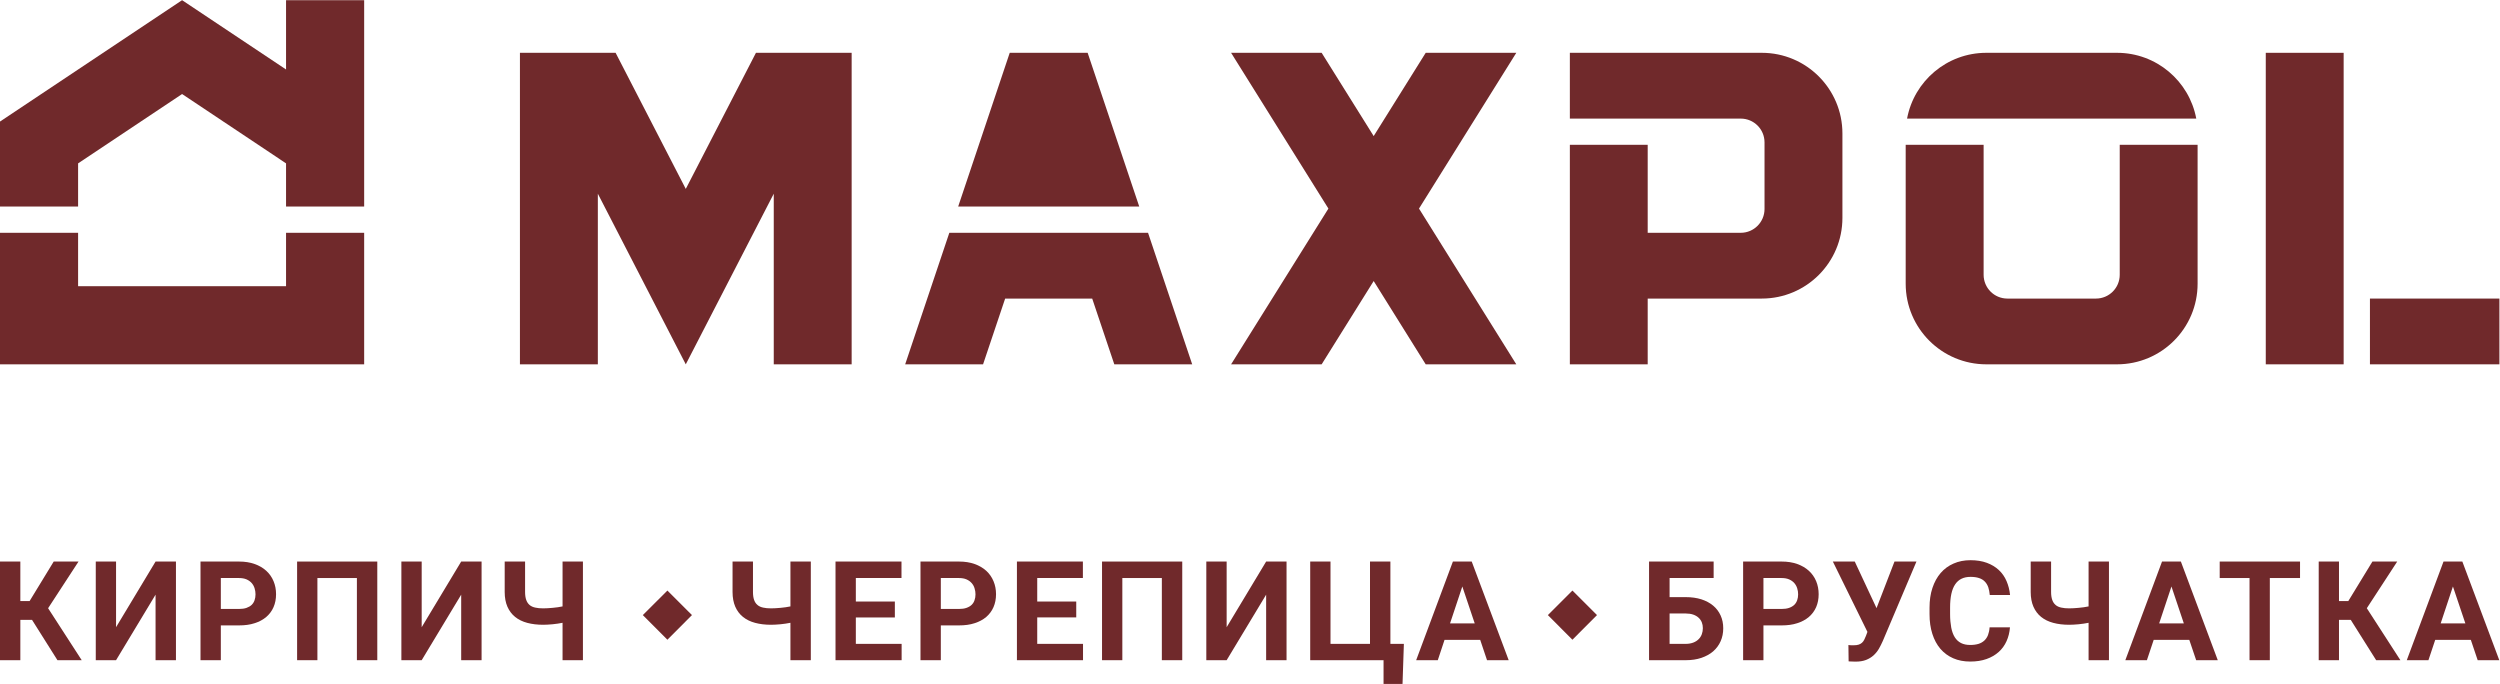
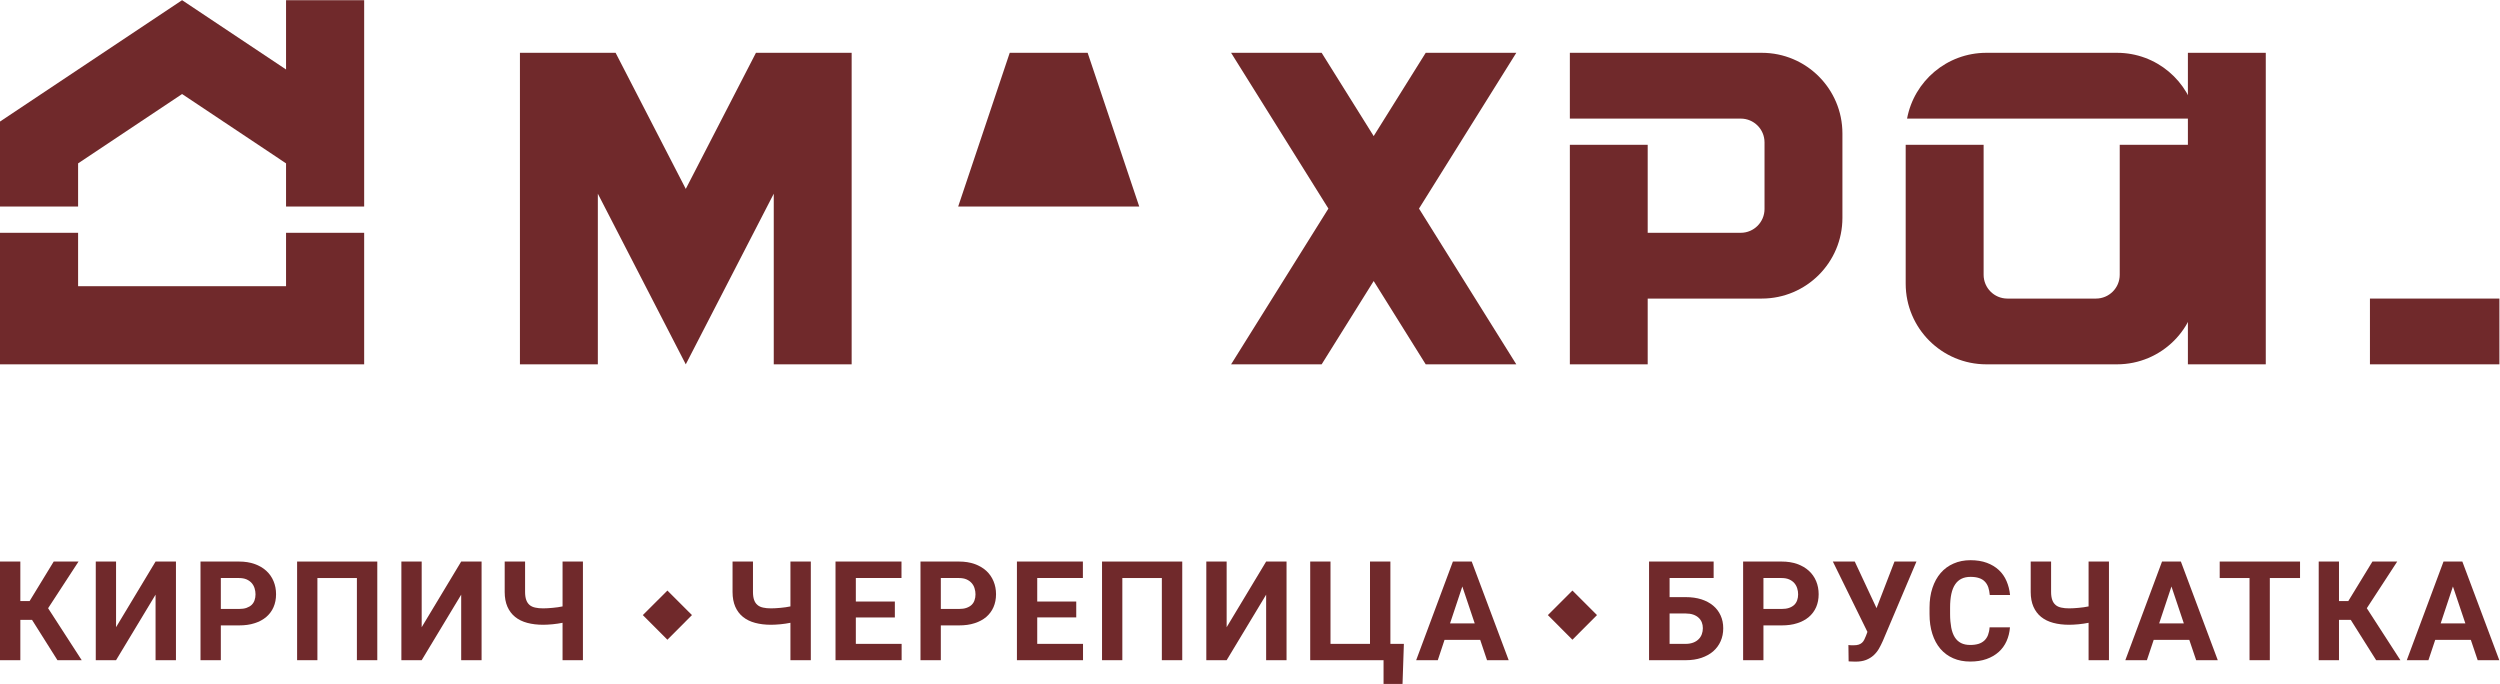
<svg xmlns="http://www.w3.org/2000/svg" viewBox="0 0 377.947 103.4" height="103.4" width="377.947" xml:space="preserve" id="svg2">
  <defs id="defs6" />
  <g transform="matrix(1.333,0,0,-1.333,0,103.4)" id="g10">
    <g transform="scale(0.1)" id="g12">
      <path id="path14" style="fill:#70292B;fill-opacity:1;fill-rule:nonzero;stroke:none" d="M 36.348,72.656 H 23.066 V 26.953 H 0 V 138.828 H 23.066 V 94.023 H 33.574 L 60.918,138.828 H 89.062 L 54.551,85.898 92.676,26.953 H 65.156 L 36.348,72.656" />
      <path id="path16" style="fill:#70292B;fill-opacity:1;fill-rule:nonzero;stroke:none" d="m 176.426,138.828 h 23.125 V 26.953 H 176.426 V 101.27 L 131.621,26.953 H 108.613 V 138.828 h 23.008 V 64.375 l 44.805,74.453" />
      <path id="path18" style="fill:#70292B;fill-opacity:1;fill-rule:nonzero;stroke:none" d="m 250.449,85.059 h 20.567 c 3.281,0 6.152,0.391 8.535,1.211 2.363,0.84 4.316,1.973 5.84,3.398 1.504,1.465 2.617,3.223 3.32,5.293 0.723,2.031 1.074,4.258 1.074,6.68 0,2.402 -0.351,4.707 -1.074,6.953 -0.703,2.246 -1.816,4.219 -3.32,5.898 -1.524,1.719 -3.477,3.086 -5.84,4.141 -2.383,0.996 -5.254,1.504 -8.535,1.504 h -20.567 z m 0,-18.652 V 26.953 H 227.402 V 138.828 h 43.614 c 6.64,0 12.539,-0.918 17.714,-2.773 5.235,-1.836 9.629,-4.414 13.243,-7.715 3.593,-3.281 6.386,-7.227 8.261,-11.777 1.895,-4.493 2.852,-9.434 2.852,-14.766 0,-5.449 -0.957,-10.313 -2.852,-14.668 -1.875,-4.356 -4.668,-8.047 -8.261,-11.152 -3.614,-3.086 -8.008,-5.43 -13.243,-7.09 -5.175,-1.719 -11.074,-2.48 -17.714,-2.48 h -20.567" />
      <path id="path20" style="fill:#70292B;fill-opacity:1;fill-rule:nonzero;stroke:none" d="M 427.891,26.953 H 404.766 V 120.137 H 359.98 V 26.953 H 336.953 V 138.828 h 90.938 V 26.953" />
      <path id="path22" style="fill:#70292B;fill-opacity:1;fill-rule:nonzero;stroke:none" d="m 523.047,138.828 h 23.125 V 26.953 H 523.047 V 101.27 L 478.242,26.953 H 455.215 V 138.828 h 23.027 V 64.375 l 44.805,74.453" />
      <path id="path24" style="fill:#70292B;fill-opacity:1;fill-rule:nonzero;stroke:none" d="M 661.113,138.828 V 26.953 H 638.008 V 69.375 c -1.68,-0.371 -3.516,-0.684 -5.488,-0.957 -1.993,-0.293 -3.946,-0.508 -5.879,-0.723 -1.934,-0.176 -3.848,-0.312 -5.684,-0.41 -1.836,-0.117 -3.496,-0.156 -4.883,-0.156 -6.699,0 -12.715,0.723 -18.105,2.168 -5.352,1.426 -9.961,3.672 -13.731,6.719 -3.808,3.066 -6.718,6.934 -8.769,11.602 -2.051,4.707 -3.086,10.293 -3.086,16.699 v 34.512 h 23.125 v -34.512 c 0,-3.613 0.449,-6.601 1.289,-9.004 0.84,-2.422 2.129,-4.297 3.828,-5.762 1.719,-1.445 3.867,-2.422 6.445,-2.949 2.52,-0.606 5.528,-0.859 9.004,-0.859 1.387,0 3.047,0.019 4.864,0.156 1.816,0.098 3.691,0.254 5.664,0.41 1.953,0.195 3.925,0.43 5.918,0.684 1.972,0.312 3.808,0.586 5.488,0.957 v 50.879 h 23.105" />
      <path id="path26" style="fill:#70292B;fill-opacity:1;fill-rule:nonzero;stroke:none" d="M 919.57,138.828 V 26.953 H 896.445 V 69.375 c -1.679,-0.371 -3.535,-0.684 -5.507,-0.957 -1.954,-0.293 -3.926,-0.508 -5.86,-0.723 -1.953,-0.176 -3.848,-0.312 -5.703,-0.41 -1.836,-0.117 -3.457,-0.156 -4.922,-0.156 -6.64,0 -12.676,0.723 -18.027,2.168 -5.391,1.426 -9.961,3.672 -13.77,6.719 -3.808,3.066 -6.718,6.934 -8.769,11.602 -2.032,4.707 -3.086,10.293 -3.086,16.699 v 34.512 h 23.164 v -34.512 c 0,-3.613 0.43,-6.601 1.269,-9.004 0.84,-2.422 2.11,-4.297 3.848,-5.762 1.719,-1.445 3.848,-2.422 6.387,-2.949 2.578,-0.606 5.566,-0.859 8.984,-0.859 1.465,0 3.086,0.019 4.902,0.156 1.817,0.098 3.731,0.254 5.684,0.41 1.953,0.195 3.945,0.43 5.899,0.684 1.972,0.312 3.828,0.586 5.507,0.957 v 50.879 h 23.125" />
      <path id="path28" style="fill:#70292B;fill-opacity:1;fill-rule:nonzero;stroke:none" d="M 1014.88,75.449 H 970.625 V 45.469 h 51.935 V 26.953 H 947.578 V 138.828 H 1022.4 V 120.137 H 970.625 V 93.516 h 44.255 V 75.449" />
      <path id="path30" style="fill:#70292B;fill-opacity:1;fill-rule:nonzero;stroke:none" d="m 1067.01,85.059 h 20.57 c 3.3,0 6.13,0.391 8.47,1.211 2.41,0.84 4.34,1.973 5.86,3.398 1.51,1.465 2.66,3.223 3.32,5.293 0.75,2.031 1.1,4.258 1.1,6.68 0,2.402 -0.35,4.707 -1.1,6.953 -0.66,2.246 -1.81,4.219 -3.32,5.898 -1.52,1.719 -3.45,3.086 -5.86,4.141 -2.34,0.996 -5.17,1.504 -8.47,1.504 h -20.57 z m 0,-18.652 V 26.953 h -23.06 V 138.828 h 43.63 c 6.58,0 12.5,-0.918 17.69,-2.773 5.22,-1.836 9.61,-4.414 13.25,-7.715 3.59,-3.281 6.34,-7.227 8.24,-11.777 1.89,-4.493 2.87,-9.434 2.87,-14.766 0,-5.449 -0.98,-10.313 -2.87,-14.668 -1.9,-4.356 -4.65,-8.047 -8.24,-11.152 -3.64,-3.086 -8.03,-5.43 -13.25,-7.09 -5.19,-1.719 -11.11,-2.48 -17.69,-2.48 h -20.57" />
      <path id="path32" style="fill:#70292B;fill-opacity:1;fill-rule:nonzero;stroke:none" d="m 1220.6,75.449 h -44.25 V 45.469 h 51.93 V 26.953 h -74.96 V 138.828 h 74.81 v -18.691 h -51.78 V 93.516 h 44.25 V 75.449" />
      <path id="path34" style="fill:#70292B;fill-opacity:1;fill-rule:nonzero;stroke:none" d="m 1340.82,26.953 h -23.14 v 93.184 h -44.81 V 26.953 h -23.03 V 138.828 h 90.98 V 26.953" />
      <path id="path36" style="fill:#70292B;fill-opacity:1;fill-rule:nonzero;stroke:none" d="m 1435.96,138.828 h 23.14 V 26.953 h -23.14 V 101.27 l -44.79,-74.317 h -23.06 V 138.828 h 23.06 V 64.375 l 44.79,74.453" />
      <path id="path38" style="fill:#70292B;fill-opacity:1;fill-rule:nonzero;stroke:none" d="m 1485.94,138.828 h 23.02 V 45.469 h 44.79 v 93.359 h 23.13 V 45.469 h 15.29 L 1590.64,0 h -21.52 v 26.953 h -83.18 V 138.828" />
      <path id="path40" style="fill:#70292B;fill-opacity:1;fill-rule:nonzero;stroke:none" d="m 1644.53,68.672 h 27.99 l -14.06,41.875 z M 1678.73,50 h -40.45 l -7.64,-23.047 h -24.53 l 41.66,111.875 h 21.35 l 41.92,-111.875 h -24.56 L 1678.73,50" />
      <path id="path42" style="fill:#70292B;fill-opacity:1;fill-rule:nonzero;stroke:none" d="M 1893.52,79.922 V 45.469 h 18.37 c 3.23,0 6.04,0.508 8.48,1.445 2.44,0.918 4.45,2.207 6.06,3.848 1.62,1.562 2.83,3.477 3.63,5.625 0.8,2.148 1.19,4.492 1.19,6.895 0,2.402 -0.39,4.57 -1.19,6.582 -0.8,1.992 -2.01,3.789 -3.63,5.234 -1.61,1.523 -3.62,2.676 -6.06,3.555 -2.44,0.84 -5.25,1.27 -8.48,1.27 z m 49.96,40.215 h -49.96 V 98.477 h 18.37 c 6.55,0 12.45,-0.84 17.72,-2.5 5.21,-1.719 9.69,-4.102 13.36,-7.188 3.65,-3.047 6.46,-6.797 8.42,-11.113 1.99,-4.336 2.97,-9.199 2.97,-14.512 0,-5.41 -0.98,-10.293 -2.97,-14.727 -1.96,-4.434 -4.77,-8.223 -8.42,-11.426 -3.67,-3.184 -8.15,-5.605 -13.36,-7.402 -5.27,-1.777 -11.17,-2.656 -17.72,-2.656 h -41.66 V 138.828 h 73.25 v -18.691" />
      <path id="path44" style="fill:#70292B;fill-opacity:1;fill-rule:nonzero;stroke:none" d="m 1999.96,85.059 h 20.61 c 3.26,0 6.07,0.391 8.45,1.211 2.41,0.84 4.34,1.973 5.86,3.398 1.51,1.465 2.62,3.223 3.34,5.293 0.73,2.031 1.08,4.258 1.08,6.68 0,2.402 -0.35,4.707 -1.08,6.953 -0.72,2.246 -1.83,4.219 -3.34,5.898 -1.52,1.719 -3.45,3.086 -5.86,4.141 -2.38,0.996 -5.19,1.504 -8.45,1.504 h -20.61 z m 0,-18.652 V 26.953 h -23.05 V 138.828 h 43.66 c 6.58,0 12.48,-0.918 17.69,-2.773 5.2,-1.836 9.59,-4.414 13.22,-7.715 3.6,-3.281 6.37,-7.227 8.27,-11.777 1.87,-4.493 2.83,-9.434 2.83,-14.766 0,-5.449 -0.96,-10.313 -2.83,-14.668 -1.9,-4.356 -4.67,-8.047 -8.27,-11.152 -3.63,-3.086 -8.02,-5.43 -13.22,-7.09 -5.21,-1.719 -11.11,-2.48 -17.69,-2.48 h -20.61" />
      <path id="path46" style="fill:#70292B;fill-opacity:1;fill-rule:nonzero;stroke:none" d="m 2128.22,85.977 20.37,52.851 h 24.91 l -38.11,-89.961 c -1.39,-3.125 -2.89,-6.133 -4.49,-8.945 -1.68,-2.852 -3.71,-5.352 -6.1,-7.539 -2.38,-2.129 -5.19,-3.848 -8.47,-5.137 -3.32,-1.27 -7.19,-1.914 -11.68,-1.914 -0.57,0 -1.21,0.039 -1.97,0.039 -0.77,0.039 -1.49,0.078 -2.21,0.078 -0.76,0.039 -1.45,0.059 -2.19,0.059 -0.64,0.059 -1.25,0.059 -1.72,0.137 l -0.23,18.535 c 0.31,-0.078 0.78,-0.098 1.31,-0.176 0.6,-0.059 1.17,-0.098 1.75,-0.117 0.57,0 1.16,-0.019 1.66,-0.019 0.55,0 0.96,0 1.25,0 2.23,0 4.07,0.234 5.63,0.723 1.48,0.469 2.71,1.192 3.77,2.109 1.07,0.938 1.87,2.07 2.52,3.359 0.68,1.289 1.31,2.773 1.97,4.414 l 1.7,4.57 -39.22,79.785 h 24.85 l 24.7,-52.851" />
      <path id="path48" style="fill:#70292B;fill-opacity:1;fill-rule:nonzero;stroke:none" d="m 2279.55,64.199 c -0.43,-5.664 -1.72,-10.879 -3.87,-15.645 -2.13,-4.766 -5.11,-8.848 -8.86,-12.246 -3.85,-3.418 -8.44,-6.133 -13.83,-8.027 -5.39,-1.914 -11.54,-2.871 -18.46,-2.871 -7.21,0 -13.63,1.211 -19.35,3.73 -5.69,2.5 -10.53,6.055 -14.52,10.703 -3.98,4.688 -7.03,10.312 -9.14,16.973 -2.13,6.641 -3.18,14.062 -3.18,22.305 v 7.383 c 0,8.242 1.05,15.664 3.28,22.344 2.23,6.699 5.31,12.304 9.34,16.972 4.04,4.707 8.92,8.243 14.67,10.743 5.72,2.539 12.12,3.789 19.19,3.789 6.94,0 13.11,-0.997 18.46,-2.95 5.33,-1.972 9.9,-4.707 13.65,-8.203 3.75,-3.496 6.7,-7.715 8.75,-12.558 2.07,-4.805 3.44,-10.098 3.99,-15.762 h -23.01 c -0.27,3.301 -0.88,6.25 -1.72,8.828 -0.94,2.578 -2.23,4.707 -3.92,6.426 -1.68,1.758 -3.85,3.105 -6.53,3.965 -2.65,0.898 -5.86,1.347 -9.67,1.347 -7.81,0 -13.59,-2.812 -17.4,-8.476 -3.85,-5.664 -5.76,-14.414 -5.76,-26.309 v -7.539 c 0,-5.781 0.49,-10.84 1.29,-15.195 0.86,-4.394 2.19,-8.027 4,-10.918 1.84,-2.93 4.18,-5.098 7.07,-6.582 2.91,-1.484 6.41,-2.207 10.51,-2.207 3.63,0 6.78,0.449 9.38,1.25 2.63,0.84 4.82,2.109 6.58,3.73 1.78,1.68 3.2,3.75 4.16,6.231 0.96,2.539 1.6,5.449 1.81,8.77 h 23.09" />
      <path id="path50" style="fill:#70292B;fill-opacity:1;fill-rule:nonzero;stroke:none" d="M 2391.82,138.828 V 26.953 h -23.11 V 69.375 c -1.72,-0.371 -3.55,-0.684 -5.53,-0.957 -1.93,-0.293 -3.92,-0.508 -5.84,-0.723 -1.99,-0.176 -3.86,-0.312 -5.7,-0.41 -1.84,-0.117 -3.48,-0.156 -4.94,-0.156 -6.66,0 -12.66,0.723 -18.03,2.168 -5.41,1.426 -9.96,3.672 -13.77,6.719 -3.79,3.066 -6.68,6.934 -8.73,11.602 -2.05,4.707 -3.1,10.293 -3.1,16.699 v 34.512 h 23.12 v -34.512 c 0,-3.613 0.45,-6.601 1.31,-9.004 0.82,-2.422 2.13,-4.297 3.83,-5.762 1.72,-1.445 3.83,-2.422 6.42,-2.949 2.56,-0.606 5.53,-0.859 8.95,-0.859 1.46,0 3.05,0.019 4.92,0.156 1.8,0.098 3.69,0.254 5.65,0.41 1.99,0.195 3.98,0.43 5.91,0.684 1.98,0.312 3.81,0.586 5.53,0.957 v 50.879 h 23.11" />
      <path id="path52" style="fill:#70292B;fill-opacity:1;fill-rule:nonzero;stroke:none" d="m 2448.75,68.672 h 27.99 L 2462.7,110.547 Z M 2482.93,50 h -40.37 l -7.7,-23.047 h -24.47 l 41.62,111.875 h 21.37 l 41.85,-111.875 h -24.51 L 2482.93,50" />
      <path id="path54" style="fill:#70292B;fill-opacity:1;fill-rule:nonzero;stroke:none" d="m 2608.53,120.137 h -34.27 V 26.953 h -23.01 v 93.184 h -33.83 v 18.691 h 91.11 v -18.691" />
      <path id="path56" style="fill:#70292B;fill-opacity:1;fill-rule:nonzero;stroke:none" d="m 2666.07,72.656 h -13.36 V 26.953 h -23 V 138.828 h 23 V 94.023 h 10.57 l 27.35,44.805 h 28.12 l -34.49,-52.93 38.08,-58.945 h -27.48 l -28.79,45.703" />
      <path id="path58" style="fill:#70292B;fill-opacity:1;fill-rule:nonzero;stroke:none" d="m 2768.03,68.672 h 28 l -14.1,41.875 z M 2802.23,50 h -40.39 l -7.7,-23.047 h -24.55 l 41.66,111.875 h 21.35 L 2834.51,26.953 H 2810 L 2802.23,50" />
      <path id="path60" style="fill:#70292B;fill-opacity:1;fill-rule:nonzero;stroke:none" d="M 756.914,50.156 729.043,78.106 756.914,105.938 784.766,78.106 756.914,50.156" />
      <path id="path62" style="fill:#70292B;fill-opacity:1;fill-rule:nonzero;stroke:none" d="m 1783.32,50.156 -27.85,27.949 27.85,27.832 27.87,-27.832 -27.87,-27.949" />
      <path id="path64" style="fill:#70292B;fill-opacity:1;fill-rule:nonzero;stroke:none" d="m 1719.67,715.801 h -102.74 l -59,-94.442 -59.02,94.442 h -102.7 L 1506.58,539.141 1396.21,362.5 h 102.7 l 59.02,94.473 59,-94.473 h 102.74 l -110.35,176.641 110.35,176.66" />
-       <path id="path66" style="fill:#70292B;fill-opacity:1;fill-rule:nonzero;stroke:none" d="m 2569.67,362.5 h 88.32 v 353.301 h -88.32 V 362.5" />
+       <path id="path66" style="fill:#70292B;fill-opacity:1;fill-rule:nonzero;stroke:none" d="m 2569.67,362.5 v 353.301 h -88.32 V 362.5" />
      <path id="path68" style="fill:#70292B;fill-opacity:1;fill-rule:nonzero;stroke:none" d="M 2687.81,437.078 V 362.5 h 146.84 v 74.578 h -146.84" />
      <path id="path70" style="fill:#70292B;fill-opacity:1;fill-rule:nonzero;stroke:none" d="m 1292.03,541.477 -58.51,174.324 h -88.36 L 1086.7,541.477 h 205.33" />
-       <path id="path72" style="fill:#70292B;fill-opacity:1;fill-rule:nonzero;stroke:none" d="m 1263.75,362.5 h 88.34 l -50.08,149.172 H 1076.66 L 1026.58,362.5 h 88.34 l 25.04,74.578 h 98.73 l 25.06,-74.578" />
      <path id="path74" style="fill:#70292B;fill-opacity:1;fill-rule:nonzero;stroke:none" d="m 857.344,715.801 -79.59,-154.356 -79.59,154.356 H 589.668 V 362.5 h 88.359 V 556.008 L 777.754,362.5 877.539,556.008 V 362.5 h 88.34 V 715.801 H 857.344" />
      <path id="path76" style="fill:#70292B;fill-opacity:1;fill-rule:nonzero;stroke:none" d="m 1998.07,715.801 h -217.66 v -74.617 h 193.81 c 14.9,0 26.97,-12.032 26.97,-26.985 v -75.527 c 0,-14.891 -12.07,-27 -26.97,-27 h -105.53 v 99.773 h -88.28 V 362.5 h 88.28 v 74.578 h 129.38 c 50.52,0 91.46,40.988 91.46,91.477 v 95.8 c 0,50.489 -40.94,91.446 -91.46,91.446" />
      <path id="path78" style="fill:#70292B;fill-opacity:1;fill-rule:nonzero;stroke:none" d="m 2490.84,641.184 c -7.91,42.488 -45.16,74.617 -89.92,74.617 h -148.15 c -44.76,0 -82.01,-32.129 -89.92,-74.617 h 327.99" />
      <path id="path80" style="fill:#70292B;fill-opacity:1;fill-rule:nonzero;stroke:none" d="M 2404.04,611.445 V 464.063 c 0,-14.903 -12.07,-26.985 -26.95,-26.985 H 2276.6 c -14.88,0 -26.93,12.082 -26.93,26.985 v 147.382 h -88.38 v -157.5 c 0,-50.527 40.98,-91.445 91.48,-91.445 h 148.15 c 50.53,0 91.44,40.918 91.44,91.445 v 157.5 h -88.32" />
      <path id="path82" style="fill:#70292B;fill-opacity:1;fill-rule:nonzero;stroke:none" d="m 88.574,541.477 v 48.925 l 117.93,78.641 117.91,-78.633 v -48.933 h 88.594 v 96.355 137.656 H 324.414 V 696.875 L 206.504,775.488 0,637.832 v -96.355 h 88.574" />
      <path id="path84" style="fill:#70292B;fill-opacity:1;fill-rule:nonzero;stroke:none" d="M 324.414,511.672 V 451.074 H 88.574 v 60.598 H 0 V 362.5 h 413.008 v 149.172 h -88.594" />
    </g>
  </g>
</svg>